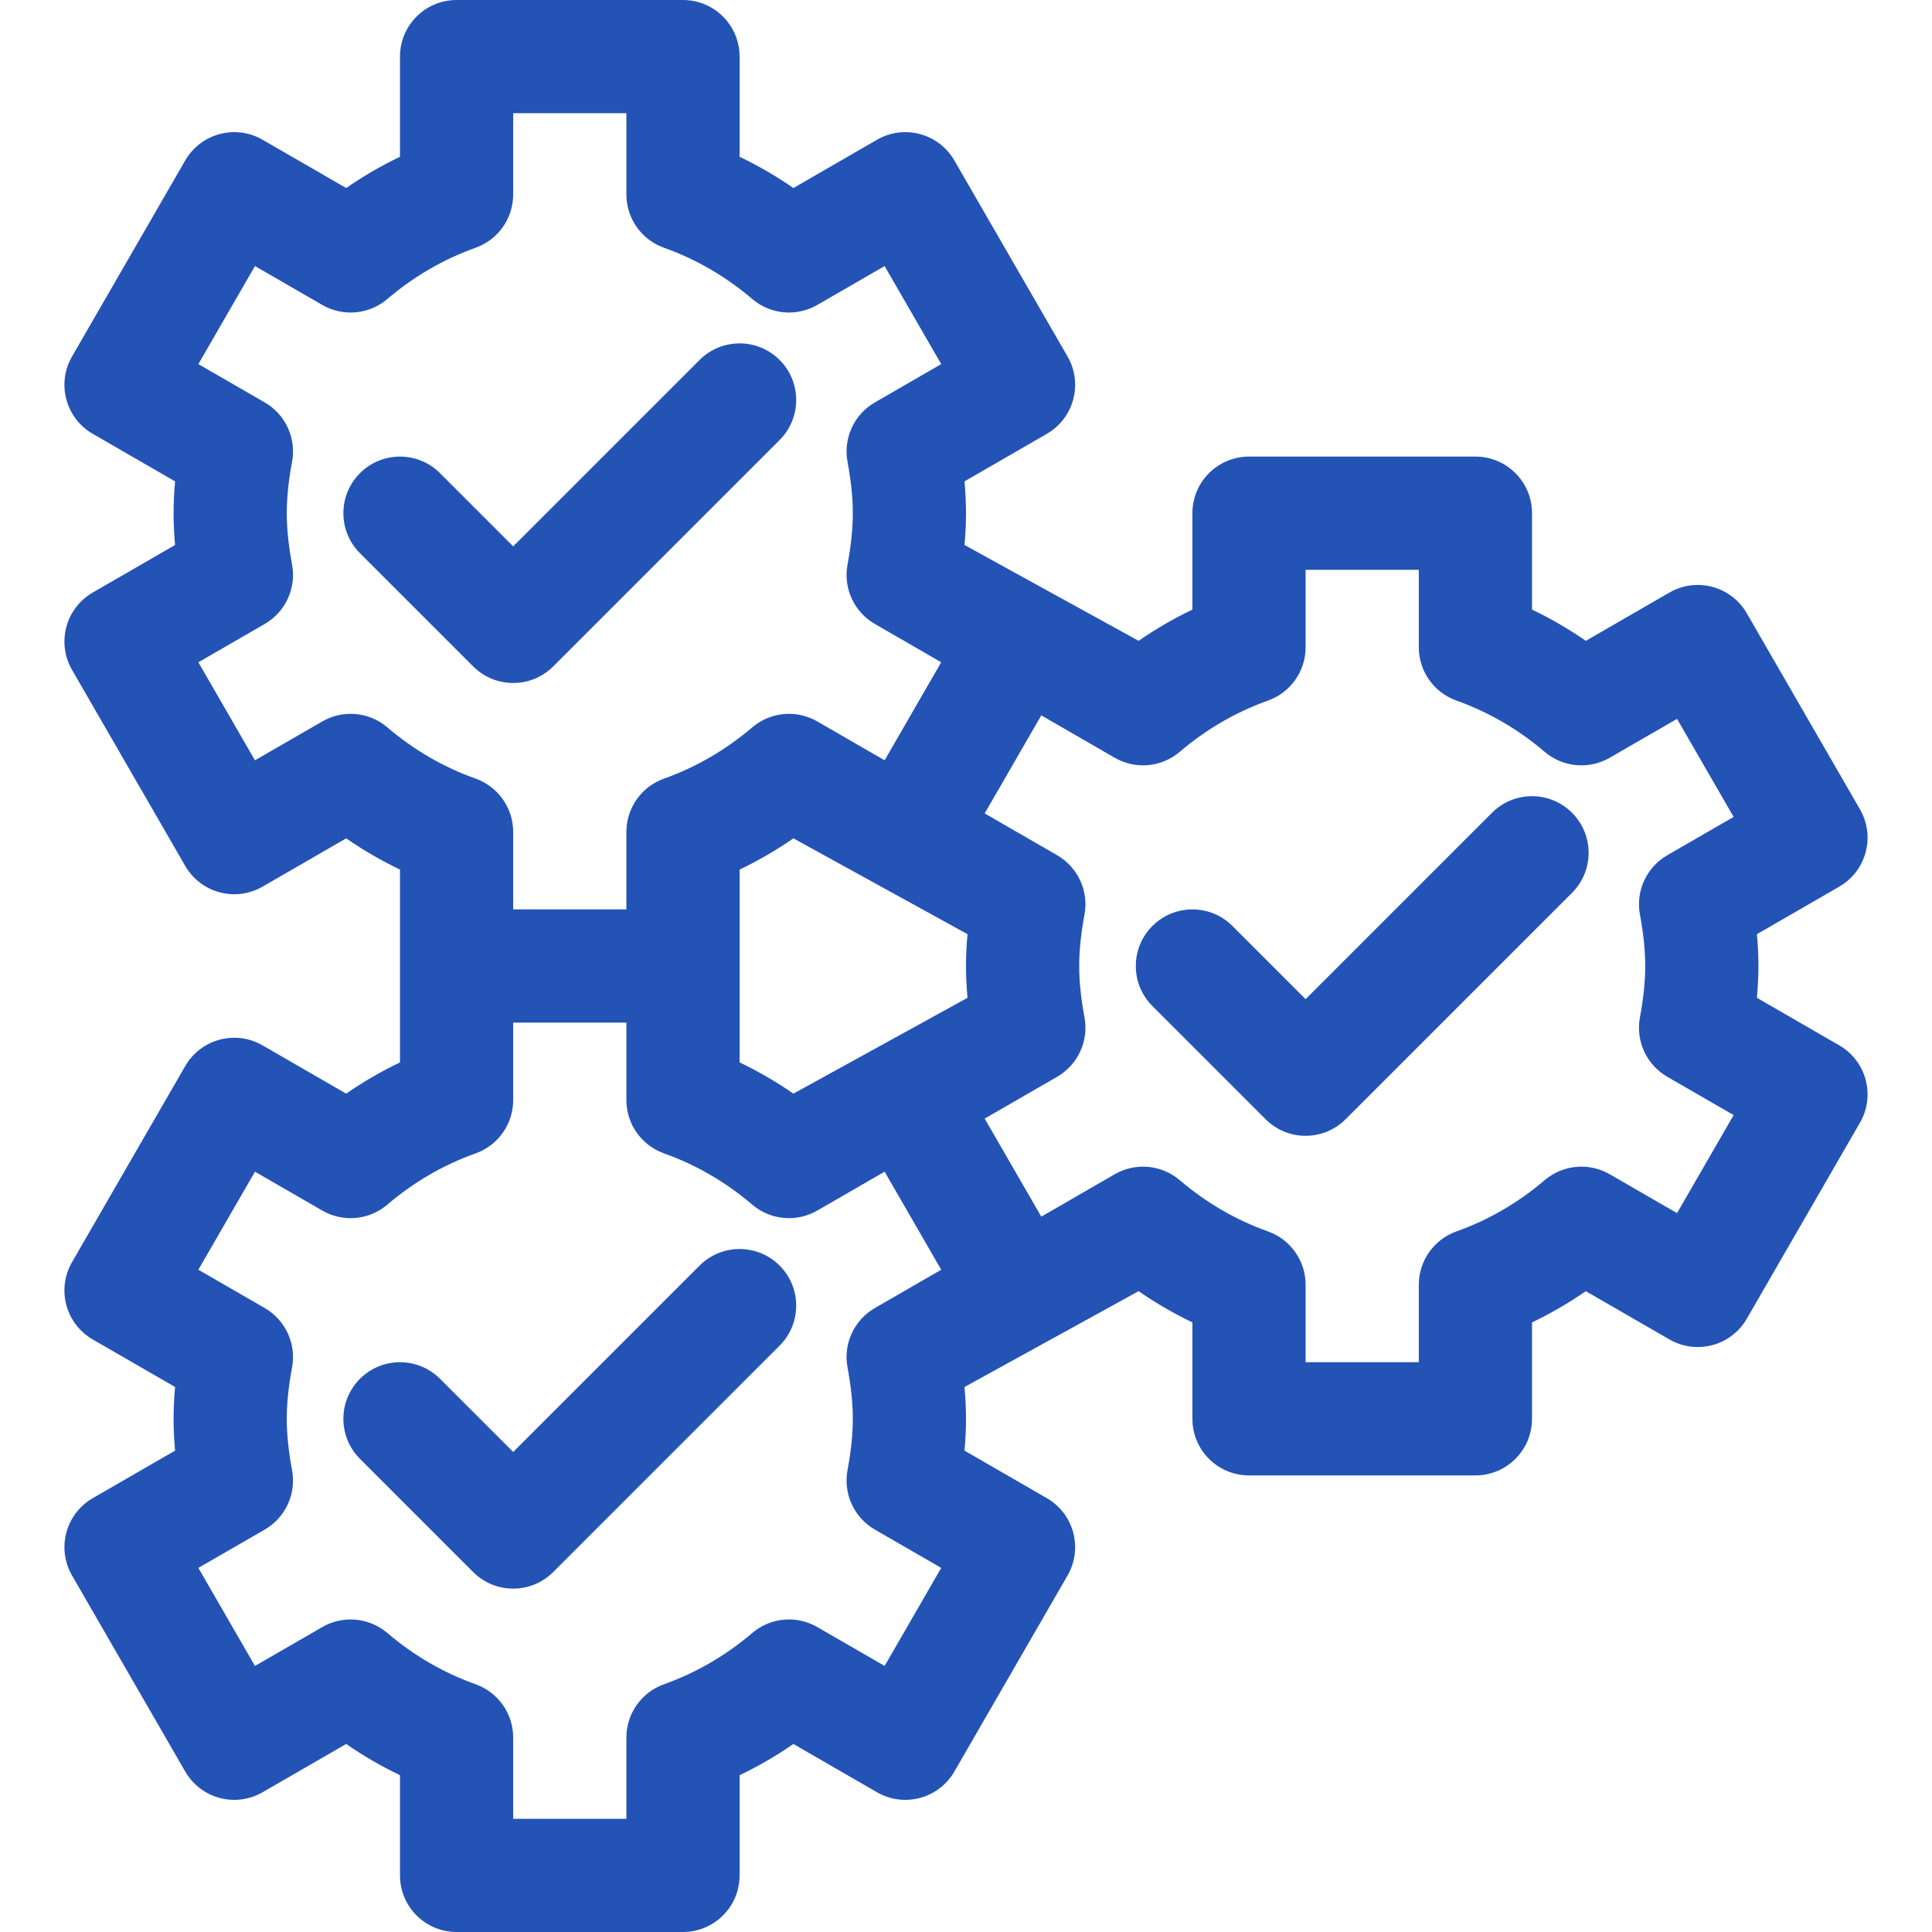
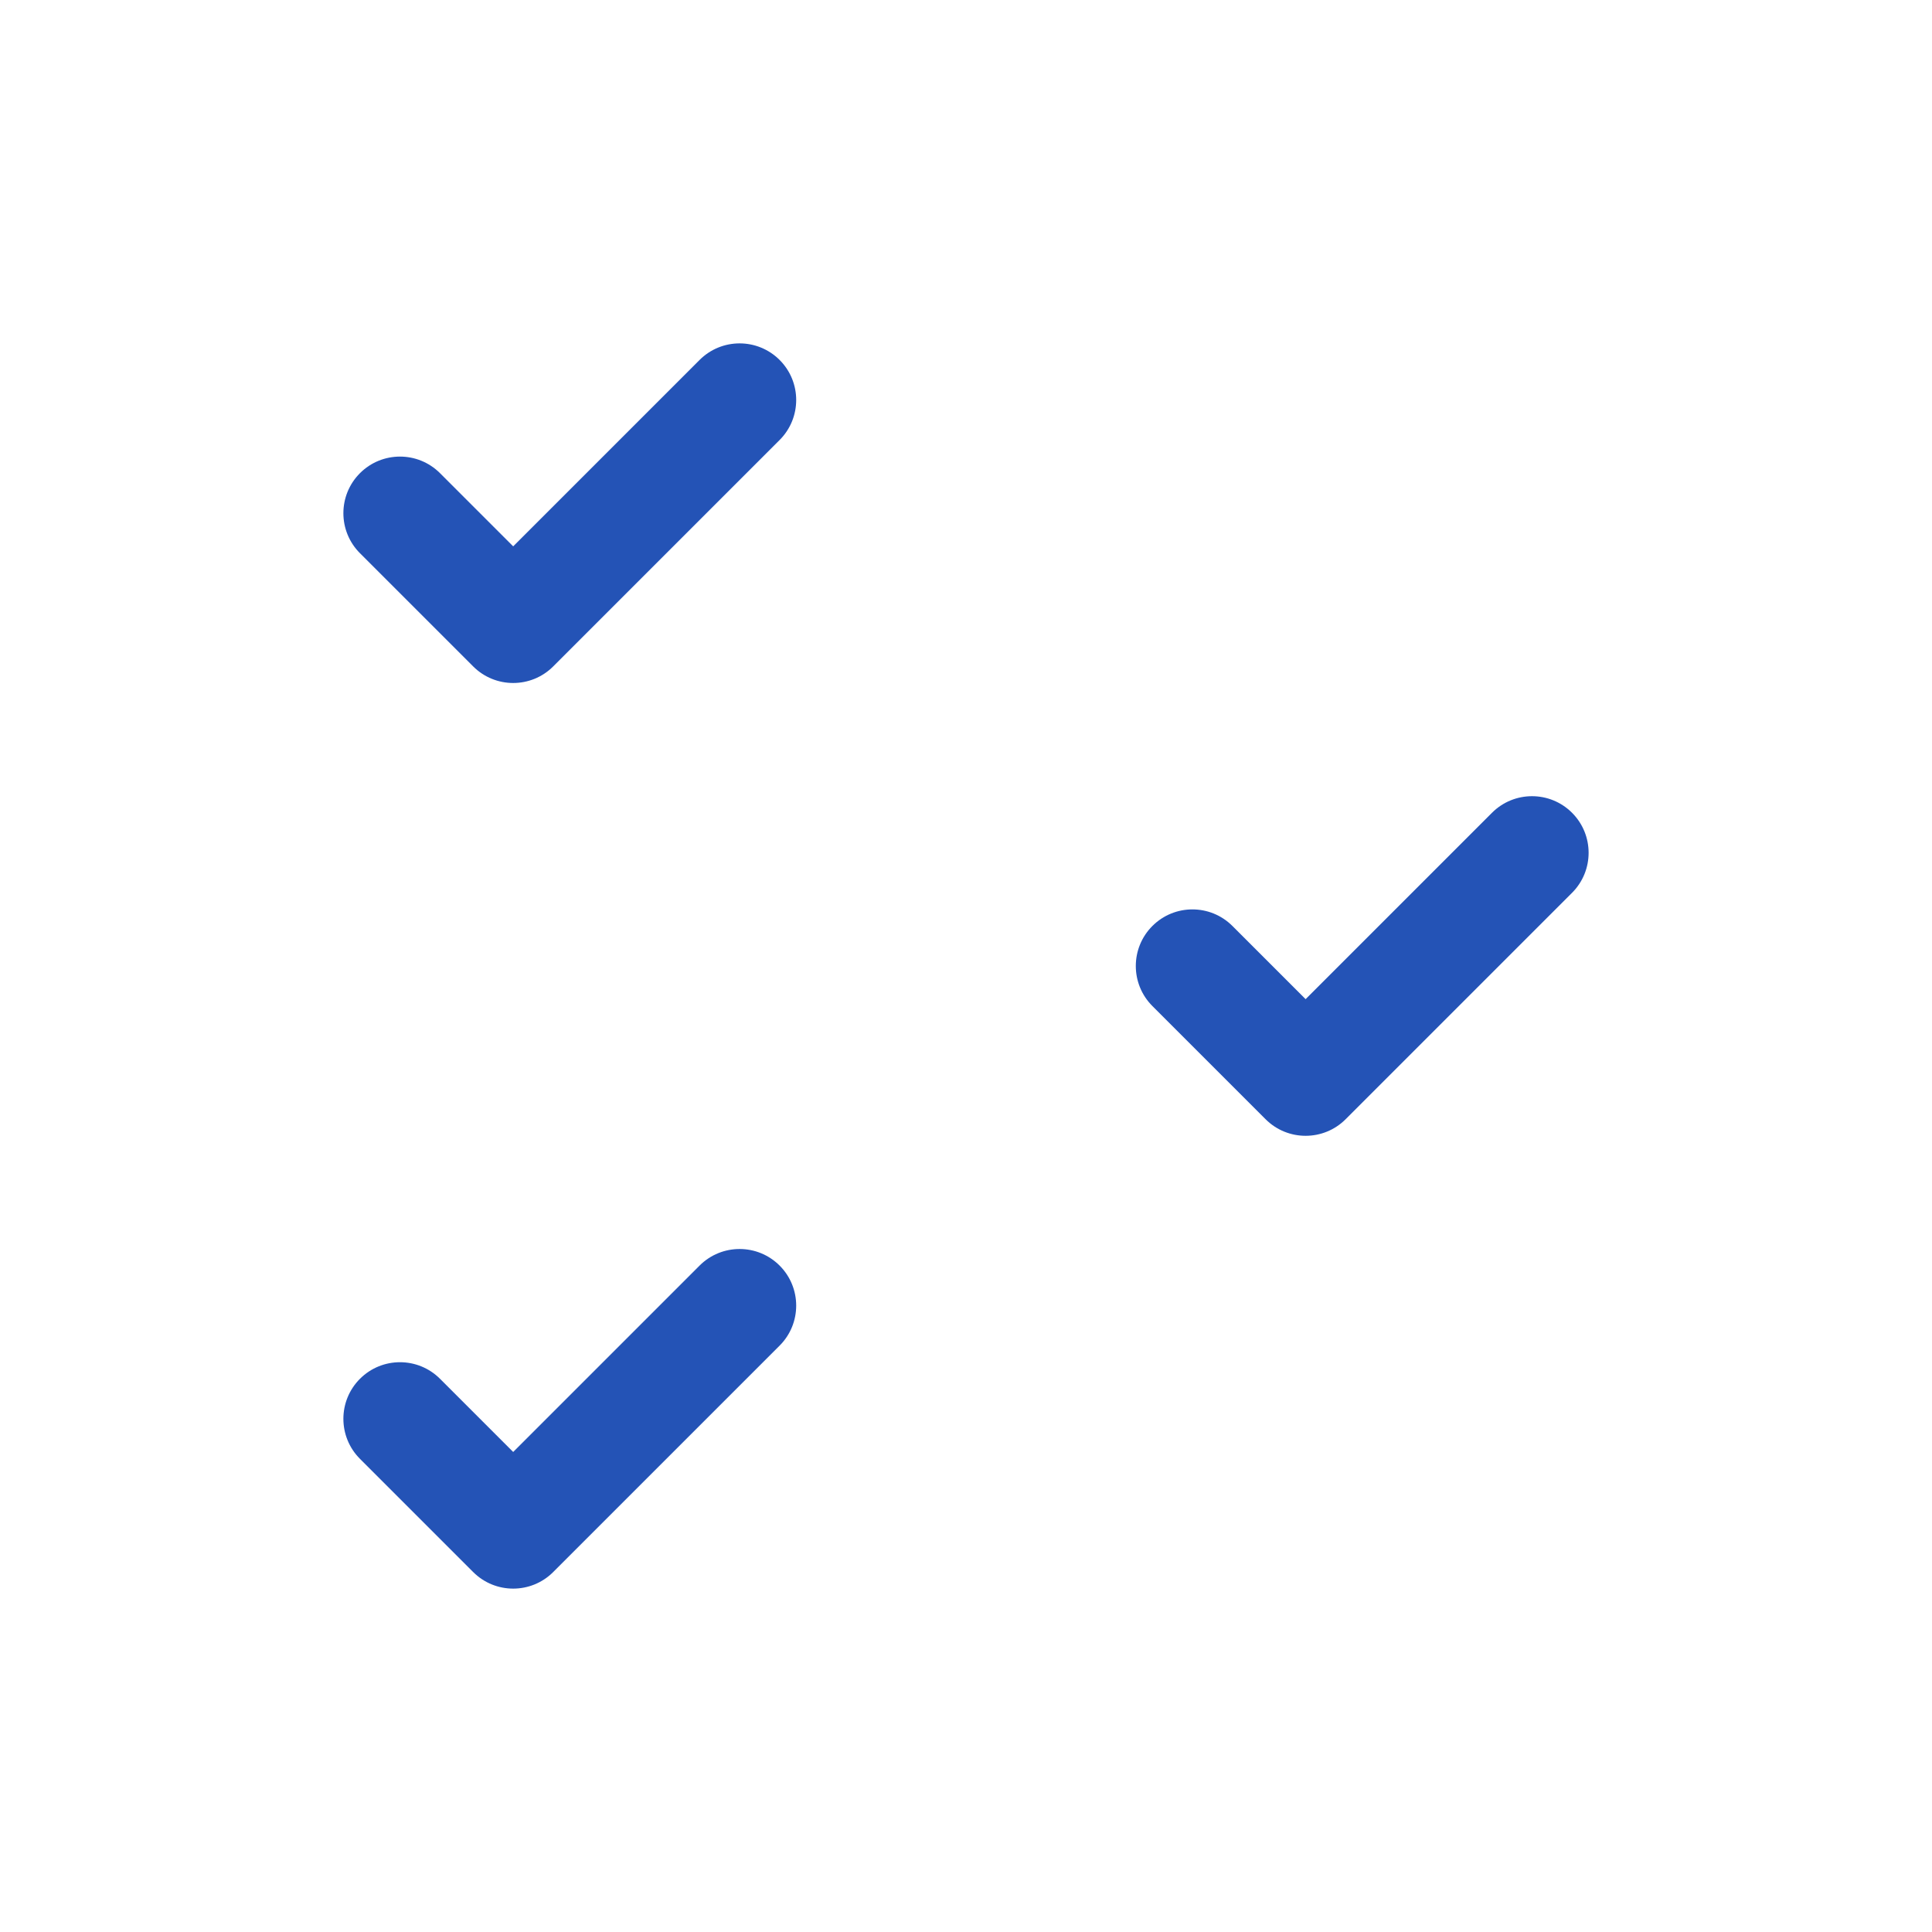
<svg xmlns="http://www.w3.org/2000/svg" version="1.1" width="512" height="512" x="0" y="0" viewBox="0 0 512 512" style="enable-background:new 0 0 512 512" xml:space="preserve" class="">
  <g>
    <g>
-       <path d="M492.913,214.481l-30-51.962c-1.989-3.445-5.266-5.959-9.108-6.989c-3.842-1.029-7.936-0.491-11.383,1.499l-22.163,12.797   c-4.543-3.143-9.306-5.908-14.259-8.28V136c0-8.284-6.716-15-15-15h-60c-8.284,0-15,6.716-15,15v25.546   c-4.953,2.372-9.716,5.137-14.259,8.28c-13.076-7.197-32.948-18.135-46.141-25.397c0.268-2.901,0.4-5.699,0.4-8.429   s-0.132-5.528-0.4-8.429l21.823-12.6c7.175-4.142,9.633-13.316,5.491-20.49l-30.001-51.962c-1.989-3.445-5.265-5.959-9.108-6.989   c-3.842-1.03-7.938-0.491-11.382,1.499l-22.164,12.797c-4.543-3.143-9.306-5.908-14.259-8.28V15c0-8.284-6.716-15-15-15h-60   c-8.284,0-15,6.716-15,15v26.546c-4.953,2.372-9.715,5.137-14.259,8.28L69.577,37.029c-3.445-1.989-7.541-2.529-11.382-1.499   c-3.843,1.029-7.12,3.543-9.108,6.989l-30,51.962c-4.142,7.174-1.684,16.348,5.49,20.49l21.823,12.6   C46.132,130.472,46,133.27,46,136s0.132,5.528,0.4,8.429l-21.823,12.599c-3.445,1.989-5.959,5.266-6.989,9.108   s-0.491,7.937,1.499,11.382l30,51.962c1.989,3.445,5.265,5.959,9.108,6.989c3.841,1.03,7.937,0.491,11.382-1.499l22.164-12.798   c4.543,3.143,9.305,5.907,14.259,8.279c0,16.233,0,34.861,0,51.094c-4.953,2.372-9.715,5.137-14.259,8.28l-22.164-12.797   c-3.445-1.989-7.541-2.529-11.382-1.499c-3.843,1.029-7.12,3.543-9.108,6.989l-30,51.962c-4.142,7.174-1.684,16.348,5.49,20.49   l21.823,12.6C46.132,370.472,46,373.27,46,376s0.132,5.528,0.4,8.429l-21.823,12.599c-3.445,1.989-5.959,5.266-6.989,9.108   s-0.491,7.937,1.499,11.382l30,51.962c1.989,3.445,5.265,5.959,9.108,6.989c3.841,1.029,7.937,0.491,11.382-1.499l22.164-12.798   c4.543,3.143,9.305,5.907,14.259,8.279V497c0,8.284,6.716,15,15,15h60c8.284,0,15-6.716,15-15v-26.546   c4.954-2.372,9.715-5.137,14.259-8.28l22.164,12.797c3.444,1.989,7.539,2.528,11.382,1.499c3.843-1.029,7.12-3.543,9.108-6.989   l30.001-51.962c1.989-3.445,2.527-7.54,1.498-11.382s-3.544-7.119-6.989-9.108L255.6,384.429c0.268-2.901,0.4-5.699,0.4-8.429   s-0.132-5.528-0.4-8.429c13.19-7.26,33.066-18.2,46.141-25.397c4.544,3.143,9.305,5.907,14.259,8.279V376c0,8.284,6.716,15,15,15   h60c8.284,0,15-6.716,15-15v-25.546c4.954-2.372,9.715-5.137,14.259-8.28l22.163,12.797c3.446,1.989,7.543,2.527,11.383,1.499   c3.843-1.029,7.119-3.543,9.108-6.989l30-51.962c1.989-3.445,2.528-7.54,1.499-11.382c-1.03-3.843-3.544-7.119-6.989-9.108   l-21.822-12.599c0.268-2.901,0.399-5.699,0.399-8.43s-0.132-5.529-0.399-8.429l21.822-12.6   C494.598,230.829,497.056,221.655,492.913,214.481z M256.4,264.429c-13.205,7.268-33.053,18.193-46.141,25.397   c-4.543-3.143-9.306-5.908-14.259-8.28c0-16.233,0-34.86,0-51.093c4.954-2.372,9.715-5.137,14.259-8.28   c12.866,7.082,33.114,18.226,46.141,25.397c-0.268,2.901-0.4,5.699-0.4,8.429S256.132,261.528,256.4,264.429z M102.653,192.763   c-4.831-4.123-11.737-4.754-17.237-1.58l-17.85,10.307l-15-25.98l17.586-10.153c5.501-3.176,8.405-9.473,7.25-15.72   C76.446,144.464,76,140.13,76,136s0.446-8.463,1.403-13.637c1.156-6.246-1.748-12.543-7.25-15.719L52.567,96.491l15-25.981   l17.85,10.307c5.5,3.175,12.405,2.542,17.237-1.58c7.004-5.976,14.872-10.545,23.384-13.58c5.974-2.13,9.963-7.787,9.963-14.129V30   h30v21.528c0,6.342,3.989,11.999,9.962,14.129c8.513,3.035,16.38,7.604,23.384,13.58c4.832,4.123,11.737,4.754,17.237,1.58   l17.85-10.307l15,25.981l-17.586,10.153c-5.501,3.176-8.405,9.473-7.25,15.719C225.554,127.537,226,131.87,226,136   s-0.446,8.464-1.403,13.637c-1.156,6.247,1.749,12.543,7.25,15.72l17.586,10.153l-15,25.98l-17.85-10.307   c-5.502-3.176-12.406-2.543-17.237,1.58c-7.004,5.977-14.872,10.546-23.383,13.58c-5.975,2.129-9.963,7.787-9.963,14.129V241h-30   v-20.53c0-6.342-3.989-12-9.963-14.129C117.523,203.306,109.656,198.738,102.653,192.763z M224.597,362.363   C225.554,367.537,226,371.87,226,376s-0.446,8.464-1.403,13.637c-1.156,6.247,1.749,12.543,7.25,15.72l17.586,10.153l-15,25.98   l-17.85-10.307c-5.502-3.176-12.406-2.543-17.237,1.58c-7.004,5.977-14.872,10.546-23.383,13.58   c-5.975,2.129-9.963,7.787-9.963,14.129V482h-30v-21.53c0-6.342-3.989-12-9.963-14.129c-8.514-3.035-16.381-7.604-23.383-13.578   c-4.831-4.123-11.737-4.754-17.237-1.58l-17.85,10.307l-15-25.98l17.586-10.153c5.501-3.176,8.405-9.473,7.25-15.72   C76.446,384.464,76,380.13,76,376s0.446-8.463,1.403-13.637c1.156-6.246-1.748-12.543-7.25-15.719l-17.586-10.153l15-25.981   l17.85,10.307c5.5,3.175,12.405,2.542,17.237-1.58c7.004-5.976,14.872-10.545,23.384-13.58c5.974-2.13,9.963-7.787,9.963-14.129   V271h30v20.528c0,6.342,3.989,11.999,9.962,14.129c8.513,3.035,16.38,7.604,23.384,13.58c4.832,4.123,11.737,4.754,17.237,1.58   l17.85-10.307l15,25.981l-17.586,10.153C226.345,349.82,223.441,356.117,224.597,362.363z M434.598,242.365   C435.555,247.534,436,251.867,436,256s-0.445,8.466-1.402,13.636c-1.156,6.247,1.747,12.544,7.249,15.72l17.586,10.153l-15,25.98   l-17.849-10.307c-5.502-3.176-12.406-2.544-17.237,1.58c-7.005,5.977-14.872,10.546-23.384,13.58   c-5.974,2.129-9.963,7.787-9.963,14.129V361h-30v-20.53c0-6.342-3.989-12-9.963-14.129c-8.515-3.035-16.382-7.604-23.384-13.578   c-4.831-4.124-11.737-4.755-17.236-1.58l-19.465,11.239l-15-25.98l19.201-11.086c5.501-3.176,8.405-9.473,7.25-15.719   C286.446,264.464,286,260.13,286,256s0.445-8.463,1.403-13.637c1.155-6.246-1.749-12.543-7.25-15.719l-19.201-11.086l15-25.98   l19.465,11.239c5.5,3.175,12.405,2.542,17.236-1.58c7.004-5.976,14.871-10.545,23.384-13.58c5.975-2.13,9.963-7.787,9.963-14.129   V151h30v20.528c0,6.342,3.988,11.999,9.963,14.129c8.513,3.035,16.38,7.604,23.384,13.58c4.831,4.123,11.735,4.755,17.237,1.58   l17.849-10.307l15,25.981l-17.586,10.153C436.345,229.82,433.441,236.118,434.598,242.365z" fill="#2453b6" data-original="#000000" style="" class="" />
      <path d="M146.607,176.606l60-60c5.858-5.858,5.858-15.355,0-21.213c-5.857-5.858-15.355-5.858-21.213,0L136,144.787l-19.394-19.393   c-5.857-5.858-15.355-5.858-21.213,0c-5.858,5.858-5.858,15.355,0,21.213l30,30C128.322,179.536,132.161,181,136,181   S143.678,179.536,146.607,176.606z" fill="#2453b6" data-original="#000000" style="" class="" />
      <path d="M185.394,335.394L136,384.787l-19.394-19.393c-5.857-5.858-15.355-5.858-21.213,0c-5.858,5.858-5.858,15.355,0,21.213   l30,30C128.322,419.536,132.161,421,136,421s7.678-1.464,10.606-4.394l60-60c5.858-5.858,5.858-15.355,0-21.213   C200.749,329.535,191.251,329.535,185.394,335.394z" fill="#2453b6" data-original="#000000" style="" class="" />
      <path d="M395.394,215.394L346,264.787l-19.394-19.393c-5.857-5.858-15.355-5.858-21.213,0c-5.858,5.858-5.858,15.355,0,21.213   l30,30C338.322,299.536,342.161,301,346,301s7.678-1.464,10.606-4.394l60-60c5.858-5.858,5.858-15.355,0-21.213   C410.749,209.535,401.251,209.535,395.394,215.394z" fill="#2453b6" data-original="#000000" style="" class="" />
    </g>
  </g>
</svg>